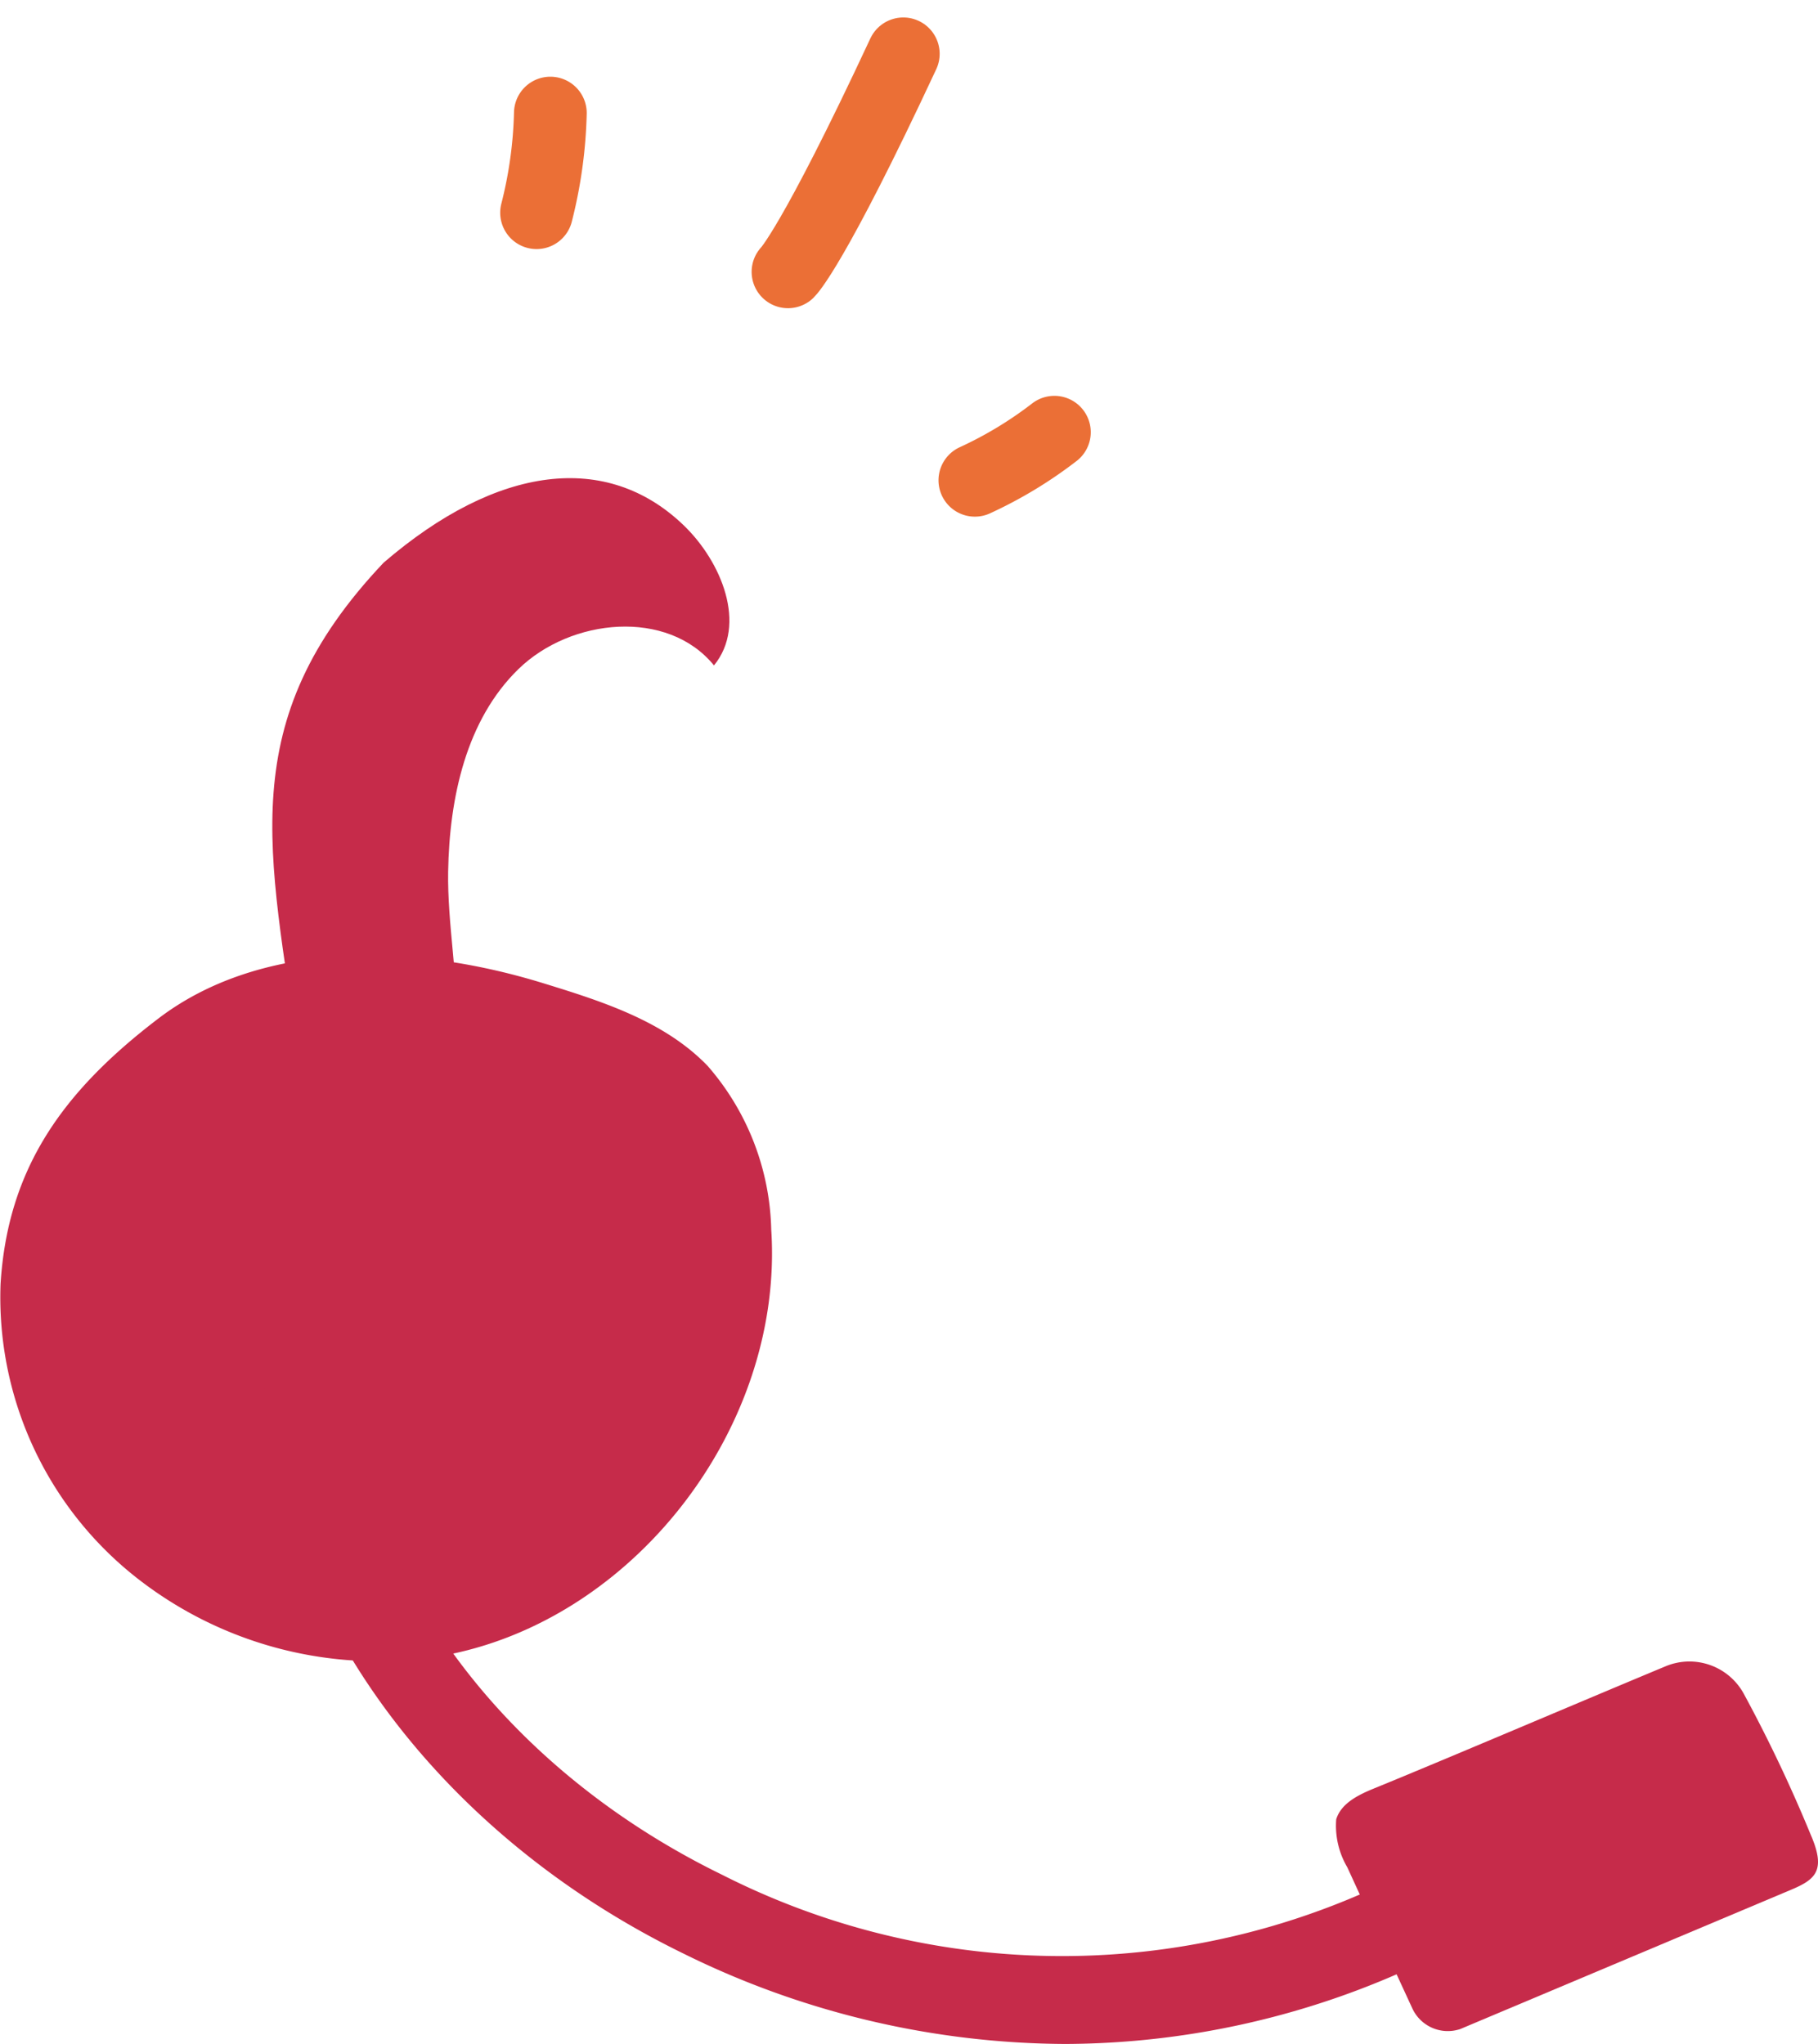
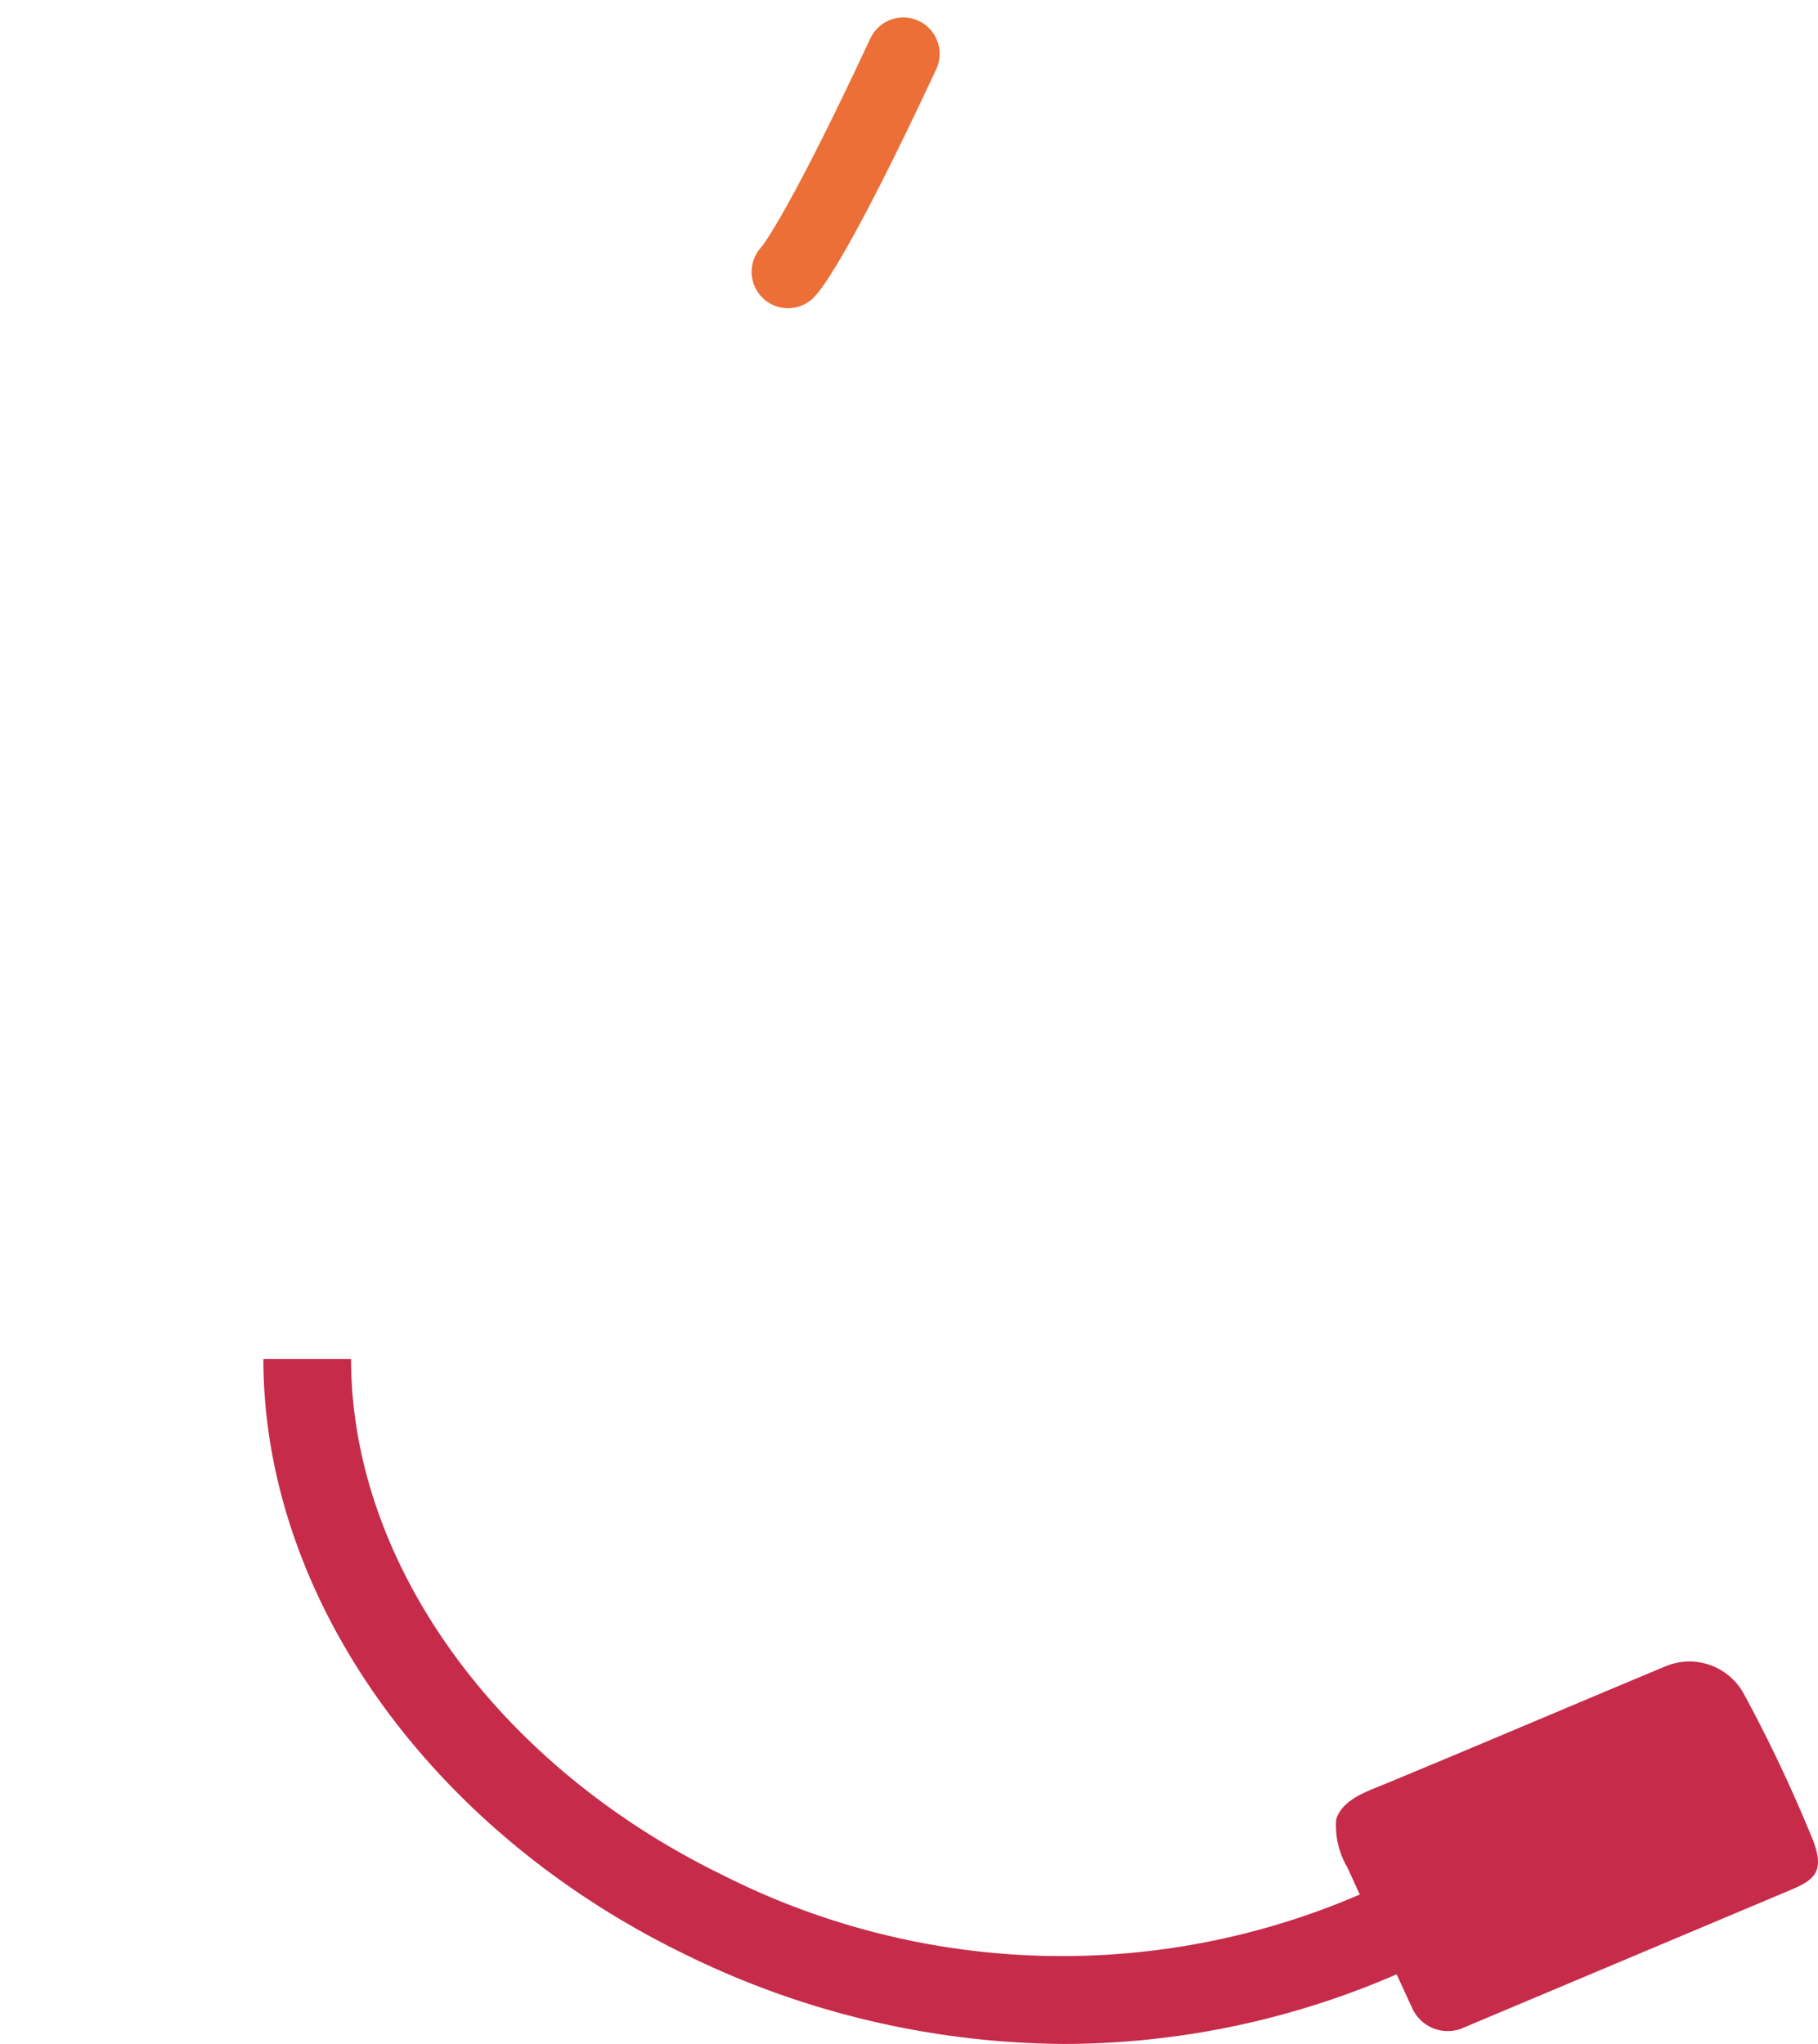
<svg xmlns="http://www.w3.org/2000/svg" width="74.998" height="84.326" viewBox="0 0 74.998 84.326">
  <g transform="translate(-352.002 -353.069)">
-     <path d="M163.776,771.9c-4.022,3.061-6.238,6.253-6.529,10.969a14.723,14.723,0,0,0,5.848,12.3,16.11,16.11,0,0,0,11.484,3.165c8.355-.959,15.013-9.314,14.461-17.708a10.638,10.638,0,0,0-2.626-6.759c-1.771-1.834-4.315-2.651-6.749-3.4C173.836,768.666,167.8,768.843,163.776,771.9Z" transform="translate(194.778 -376.825)" fill="#c62b4a" />
-     <path d="M166.254,765.015c4.7-4.045,9.215-4.589,12.38-1.543,1.563,1.505,2.626,4.1,1.25,5.78-1.91-2.347-5.9-1.958-8.067.152s-2.848,5.33-2.9,8.355c-.071,4.24,1.834,9.355-2.4,11.146-4.214,1.786-2.342-.82-3.774-3.531C161.559,776.925,160.016,771.608,166.254,765.015Z" transform="translate(201.572 -388.731)" fill="#c62b4a" />
    <g transform="translate(362.866 409.134)">
      <path d="M194.6,804.154a35.841,35.841,0,0,1-15.741-3.724c-10.533-5.14-17.34-14.771-17.34-24.538h3.617c0,8.393,6.01,16.749,15.311,21.284a30.98,30.98,0,0,0,33.3-3.38l2.229,2.851A34.553,34.553,0,0,1,194.6,804.154Z" transform="translate(-161.518 -775.893)" fill="#c62b4a" />
    </g>
    <path d="M198.611,787.956a60.28,60.28,0,0,0-2.755-5.8,2.554,2.554,0,0,0-3.2-1.144c-3.756,1.564-8.992,3.8-12.013,5.034-.658.268-1.391.612-1.6,1.29a3.377,3.377,0,0,0,.458,1.981c.85,1.857,1.793,3.891,2.681,5.818a1.612,1.612,0,0,0,1.981.853l13.647-5.747C198.829,789.813,199.259,789.439,198.611,787.956Z" transform="translate(228.082 -359.209)" fill="#c62b4a" />
-     <path d="M2.08,0A16.912,16.912,0,0,1,0,3.22" transform="matrix(0.899, 0.438, -0.438, 0.899, 393.629, 369.989)" fill="none" stroke="#eb6f36" stroke-linecap="round" stroke-width="3" />
    <path d="M5.523,0C1.1,7.66,0,8.546,0,8.546" transform="translate(383.764 355.771) rotate(-5)" fill="none" stroke="#eb6f36" stroke-linecap="round" stroke-width="3" />
-     <path d="M2.253,0A18.334,18.334,0,0,1,0,3.485" transform="translate(372.664 358.686) rotate(-25)" fill="none" stroke="#eb6f36" stroke-linecap="round" stroke-width="3" />
  </g>
</svg>